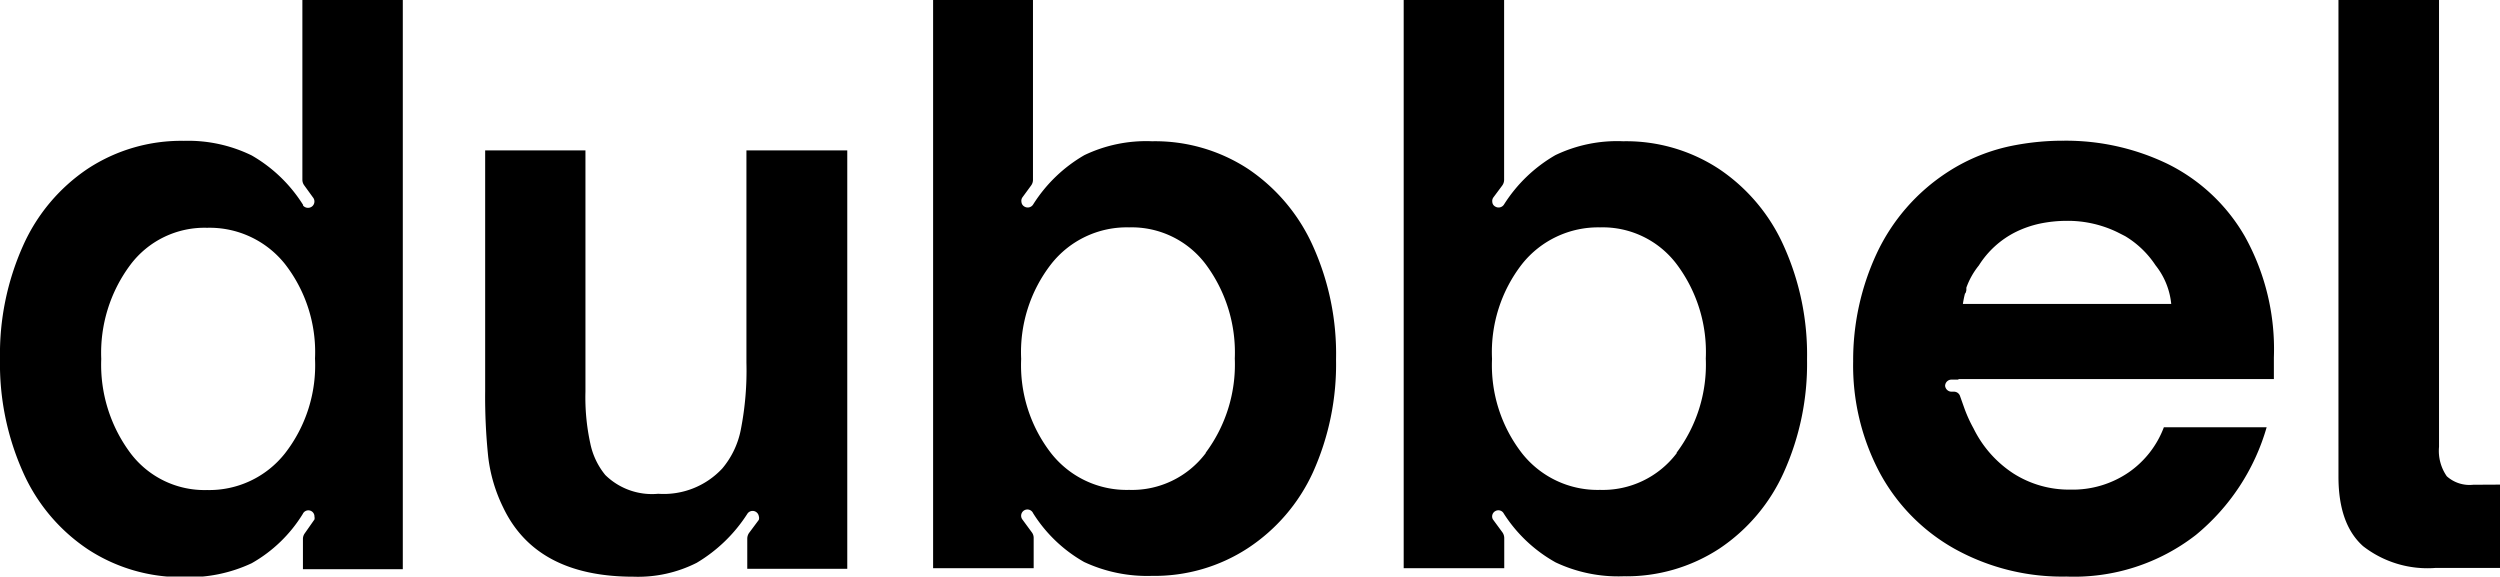
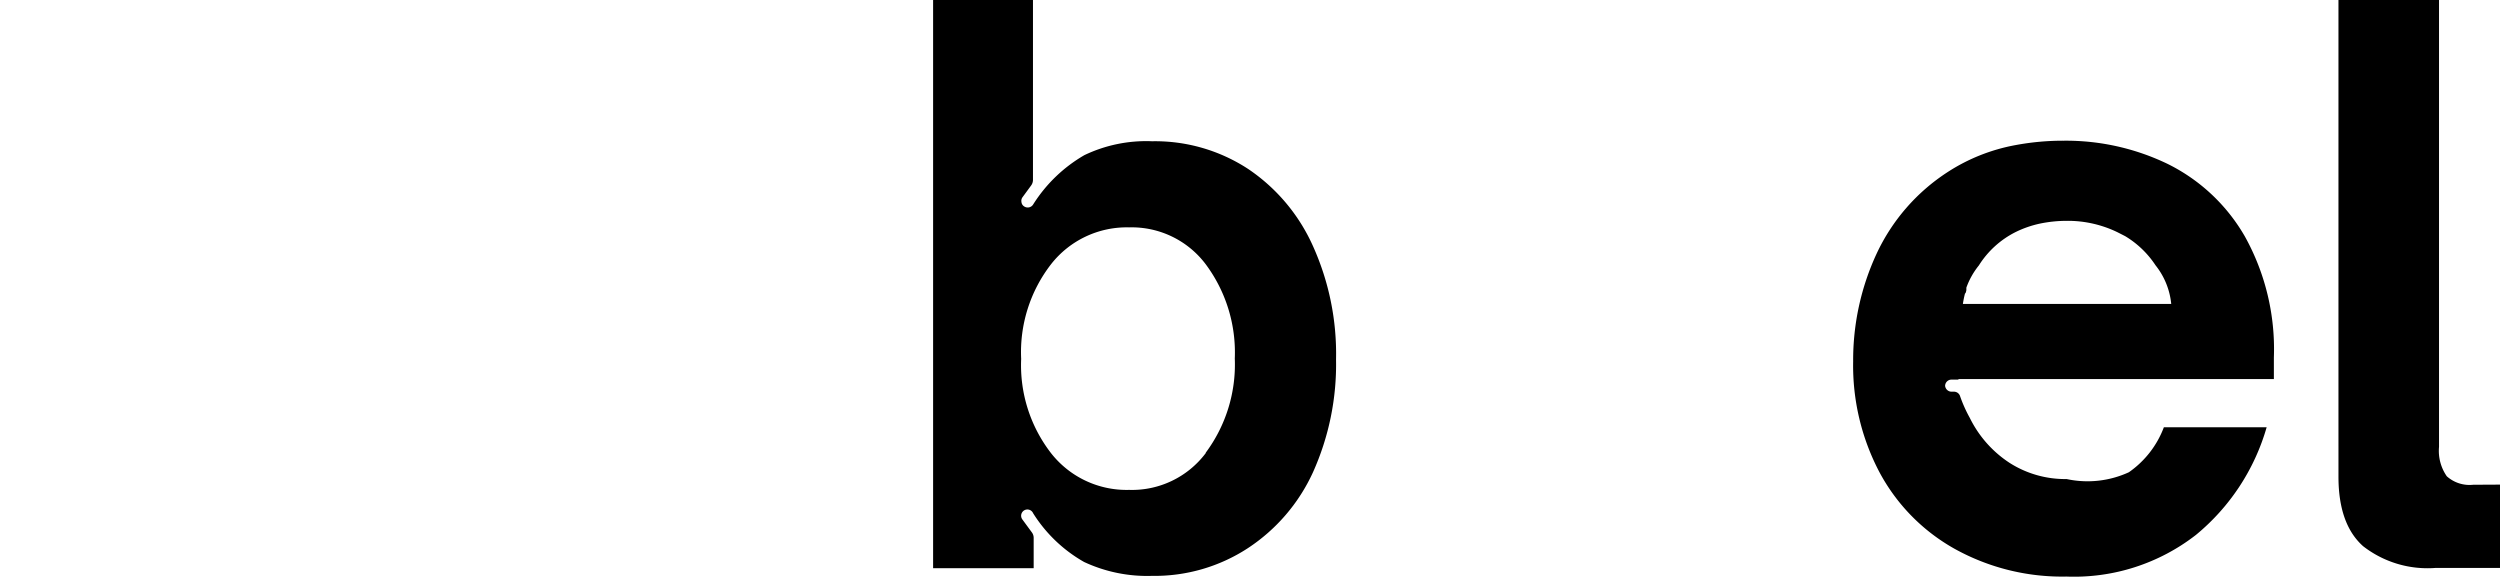
<svg xmlns="http://www.w3.org/2000/svg" viewBox="0 0 179.99 41.51">
  <path id="Path_1" data-name="Path 1" d="M178.06,34.9a2.45,2.45,0,0,1-1.9-.61,3.2,3.2,0,0,1-.56-2.12V0h-7.24V34.32q0,3.42,1.77,5a7.55,7.55,0,0,0,5.2,1.57H180v-6Z" />
-   <path id="Path_2" data-name="Path 2" d="M53.74,10.83V26.11a22.08,22.08,0,0,1-.4,4.8A6.16,6.16,0,0,1,52,33.73a5.76,5.76,0,0,1-4.61,1.82,4.8,4.8,0,0,1-3.81-1.35,5.25,5.25,0,0,1-1.08-2.27,15.53,15.53,0,0,1-.35-3.73V10.83H34.93V28.15a41.84,41.84,0,0,0,.22,4.75,11.2,11.2,0,0,0,1.07,3.62c1.58,3.33,4.7,5,9.39,5a9.34,9.34,0,0,0,4.55-1A11,11,0,0,0,53.8,37a.45.45,0,0,1,.62-.15.45.45,0,0,1,.21.31.42.42,0,0,1,0,.27l-.7.94a.73.73,0,0,0-.13.4v2.18H61V10.83Z" />
-   <path id="Path_3" data-name="Path 3" d="M21.77,0V12.94a.68.68,0,0,0,.13.4l.63.87,0,0a.46.46,0,0,1-.06.65.47.47,0,0,1-.65-.06l0-.05h0a10.6,10.6,0,0,0-3.7-3.56,10.43,10.43,0,0,0-4.88-1.05,12.27,12.27,0,0,0-6.91,2,13.06,13.06,0,0,0-4.67,5.55A19.09,19.09,0,0,0,0,25.84,19.1,19.1,0,0,0,1.66,34a13,13,0,0,0,4.67,5.55,12.27,12.27,0,0,0,6.91,2,10.66,10.66,0,0,0,4.88-1A10.23,10.23,0,0,0,21.8,37a.44.44,0,0,1,.84.2.45.45,0,0,1,0,.2l-.7,1a.68.68,0,0,0-.13.4v2.18H29V0ZM20.51,32.65a6.94,6.94,0,0,1-5.6,2.63,6.67,6.67,0,0,1-5.52-2.66,10.64,10.64,0,0,1-2.1-6.78,10.59,10.59,0,0,1,2.1-6.78,6.67,6.67,0,0,1,5.52-2.66A6.94,6.94,0,0,1,20.51,19a10.33,10.33,0,0,1,2.17,6.81A10.33,10.33,0,0,1,20.51,32.65Z" />
  <path id="Path_4" data-name="Path 4" d="M94.53,17.72a13.17,13.17,0,0,0-4.66-5.55,12.23,12.23,0,0,0-6.92-2,10.3,10.3,0,0,0-4.88,1,10.66,10.66,0,0,0-3.68,3.54.46.46,0,0,1-.64.16.42.42,0,0,1-.21-.33.44.44,0,0,1,.07-.33h0l0,0,.63-.86a.68.68,0,0,0,.13-.4V0H67.18V10.76h0v2.4h0V40.91h7.24V38.73a.66.66,0,0,0-.13-.4l-.69-.94a.45.45,0,1,1,.78-.44.05.05,0,0,0,0,0,10.37,10.37,0,0,0,3.67,3.51,10.72,10.72,0,0,0,4.89,1,12.27,12.27,0,0,0,6.91-2A13,13,0,0,0,94.53,34a18.94,18.94,0,0,0,1.66-8.12A18.88,18.88,0,0,0,94.53,17.72Zm-7.72,14.9a6.64,6.64,0,0,1-5.52,2.65,6.91,6.91,0,0,1-5.6-2.62,10.34,10.34,0,0,1-2.17-6.81A10.33,10.33,0,0,1,75.69,19a6.92,6.92,0,0,1,5.6-2.63,6.67,6.67,0,0,1,5.52,2.66,10.63,10.63,0,0,1,2.09,6.78,10.64,10.64,0,0,1-2.09,6.78Z" />
-   <path id="Path_5" data-name="Path 5" d="M128.43,17.72a13.09,13.09,0,0,0-4.66-5.55,12.18,12.18,0,0,0-6.91-2,10.27,10.27,0,0,0-4.88,1,10.69,10.69,0,0,0-3.69,3.54.46.46,0,0,1-.64.16.4.4,0,0,1-.21-.33.44.44,0,0,1,.08-.33h0l0,0,.64-.86a.71.71,0,0,0,.13-.4V0h-7.23V10.76h0v2.4h0V40.91h7.24V38.73a.73.73,0,0,0-.13-.4l-.69-.94a.44.44,0,0,1,.19-.6.44.44,0,0,1,.6.19A10.49,10.49,0,0,0,112,40.49a10.55,10.55,0,0,0,4.88,1,12.23,12.23,0,0,0,6.92-2A13,13,0,0,0,128.43,34a19,19,0,0,0,1.67-8.12A19,19,0,0,0,128.43,17.72Zm-7.71,14.9a6.67,6.67,0,0,1-5.53,2.65,6.93,6.93,0,0,1-5.6-2.62,10.34,10.34,0,0,1-2.17-6.81A10.33,10.33,0,0,1,109.59,19a7,7,0,0,1,5.61-2.63,6.67,6.67,0,0,1,5.52,2.66,10.53,10.53,0,0,1,2.09,6.78,10.58,10.58,0,0,1-2.1,6.78Z" />
-   <path id="Path_6" data-name="Path 6" d="M141,27.33h-.5a.46.46,0,0,0-.46.45v0a.47.47,0,0,0,.48.42h.15a.46.46,0,0,1,.45.33l.27.76a9.91,9.91,0,0,0,.7,1.56,8.16,8.16,0,0,0,2.87,3.24,7.45,7.45,0,0,0,4.1,1.16A7.13,7.13,0,0,0,153.27,34a6.89,6.89,0,0,0,2.52-3.24h7.4a15.61,15.61,0,0,1-5.09,7.75,14.29,14.29,0,0,1-9.33,3,15.94,15.94,0,0,1-8.05-2,13.74,13.74,0,0,1-5.4-5.5,16.46,16.46,0,0,1-1.9-8,18.19,18.19,0,0,1,1.69-7.75,14.1,14.1,0,0,1,5.11-5.87,13.39,13.39,0,0,1,4.87-1.94,18.68,18.68,0,0,1,3.5-.32,16.84,16.84,0,0,1,7.51,1.69,13.12,13.12,0,0,1,5.52,5.2,16.7,16.7,0,0,1,2.09,8.72v1.55H141m.48-6.19a7.2,7.2,0,0,0-.16.78h15a5.29,5.29,0,0,0-1.13-2.78A6.82,6.82,0,0,0,153,17l-.53-.27a8.18,8.18,0,0,0-3.7-.83,9.46,9.46,0,0,0-1.91.2,7.55,7.55,0,0,0-1.73.6,6.64,6.64,0,0,0-2.66,2.41,5.49,5.49,0,0,0-.9,1.6c0,.06,0,.12,0,.18a1.09,1.09,0,0,1-.07.24Z" />
+   <path id="Path_6" data-name="Path 6" d="M141,27.33h-.5a.46.46,0,0,0-.46.45v0a.47.47,0,0,0,.48.42h.15a.46.46,0,0,1,.45.33a9.91,9.91,0,0,0,.7,1.56,8.16,8.16,0,0,0,2.87,3.24,7.45,7.45,0,0,0,4.1,1.16A7.13,7.13,0,0,0,153.27,34a6.89,6.89,0,0,0,2.52-3.24h7.4a15.61,15.61,0,0,1-5.09,7.75,14.29,14.29,0,0,1-9.33,3,15.94,15.94,0,0,1-8.05-2,13.74,13.74,0,0,1-5.4-5.5,16.46,16.46,0,0,1-1.9-8,18.19,18.19,0,0,1,1.69-7.75,14.1,14.1,0,0,1,5.11-5.87,13.39,13.39,0,0,1,4.87-1.94,18.68,18.68,0,0,1,3.5-.32,16.84,16.84,0,0,1,7.51,1.69,13.12,13.12,0,0,1,5.52,5.2,16.7,16.7,0,0,1,2.09,8.72v1.55H141m.48-6.19a7.2,7.2,0,0,0-.16.78h15a5.29,5.29,0,0,0-1.13-2.78A6.82,6.82,0,0,0,153,17l-.53-.27a8.18,8.18,0,0,0-3.7-.83,9.46,9.46,0,0,0-1.91.2,7.55,7.55,0,0,0-1.73.6,6.64,6.64,0,0,0-2.66,2.41,5.49,5.49,0,0,0-.9,1.6c0,.06,0,.12,0,.18a1.09,1.09,0,0,1-.07.24Z" />
</svg>